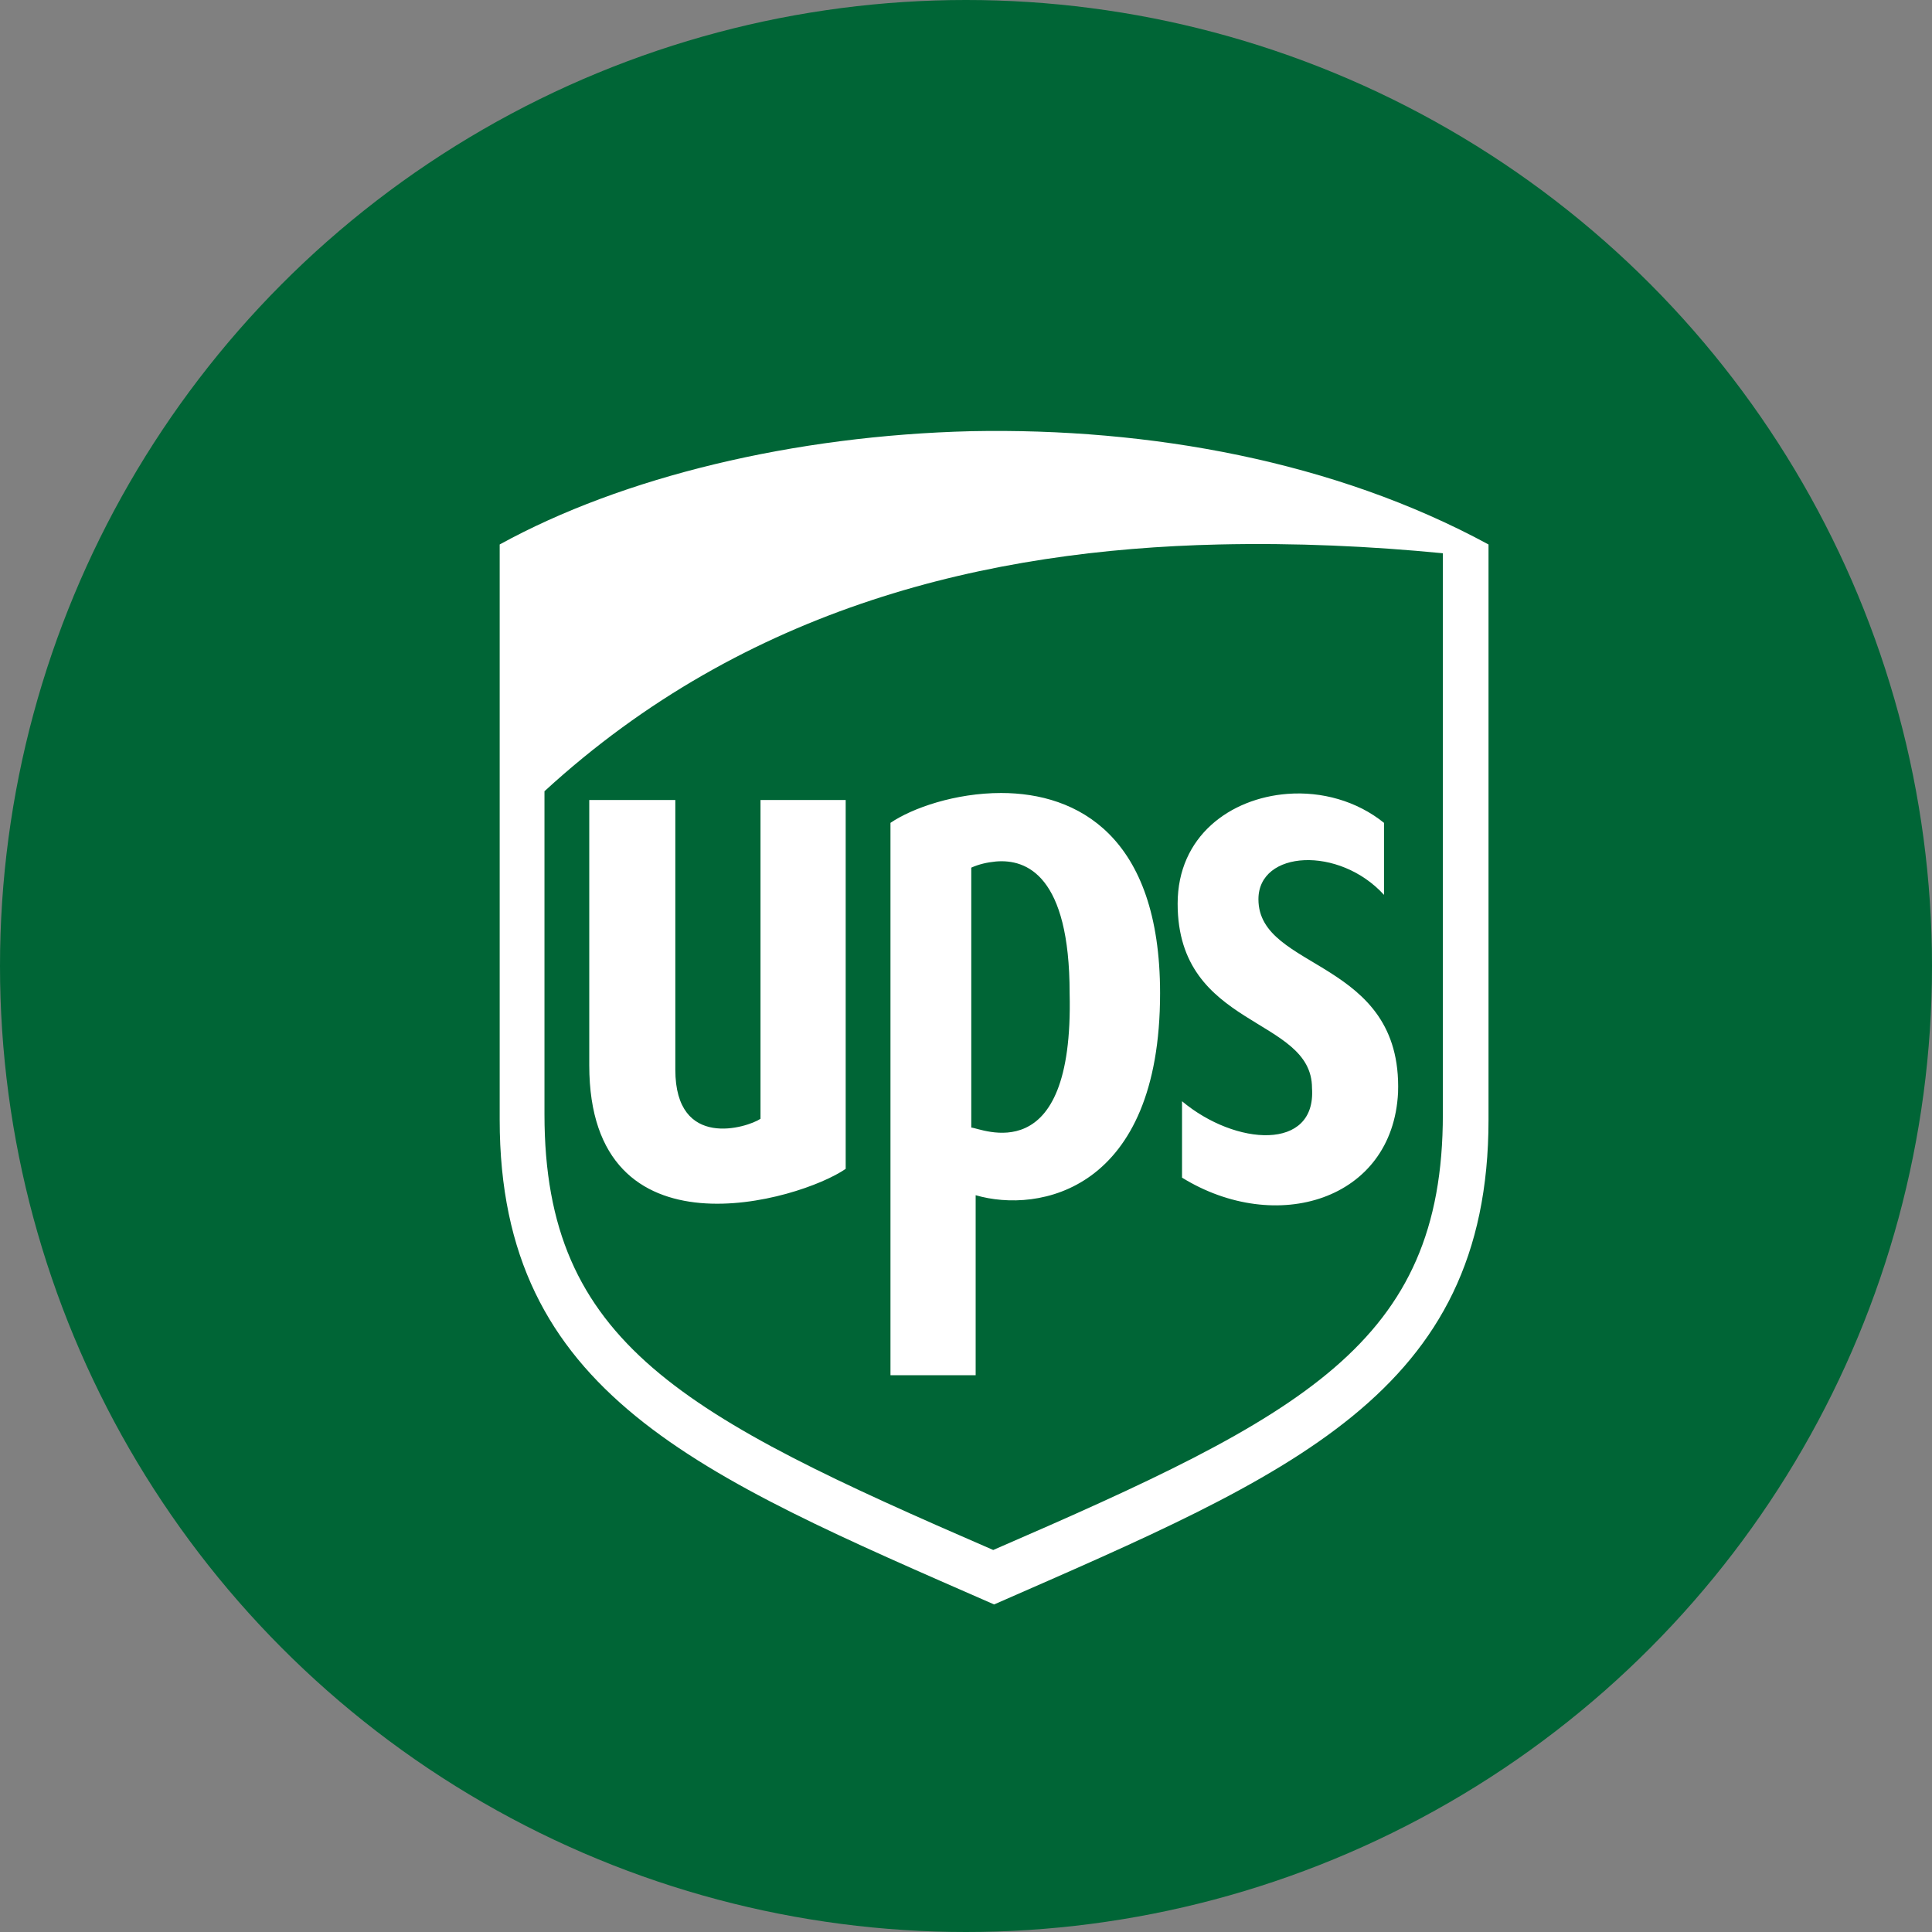
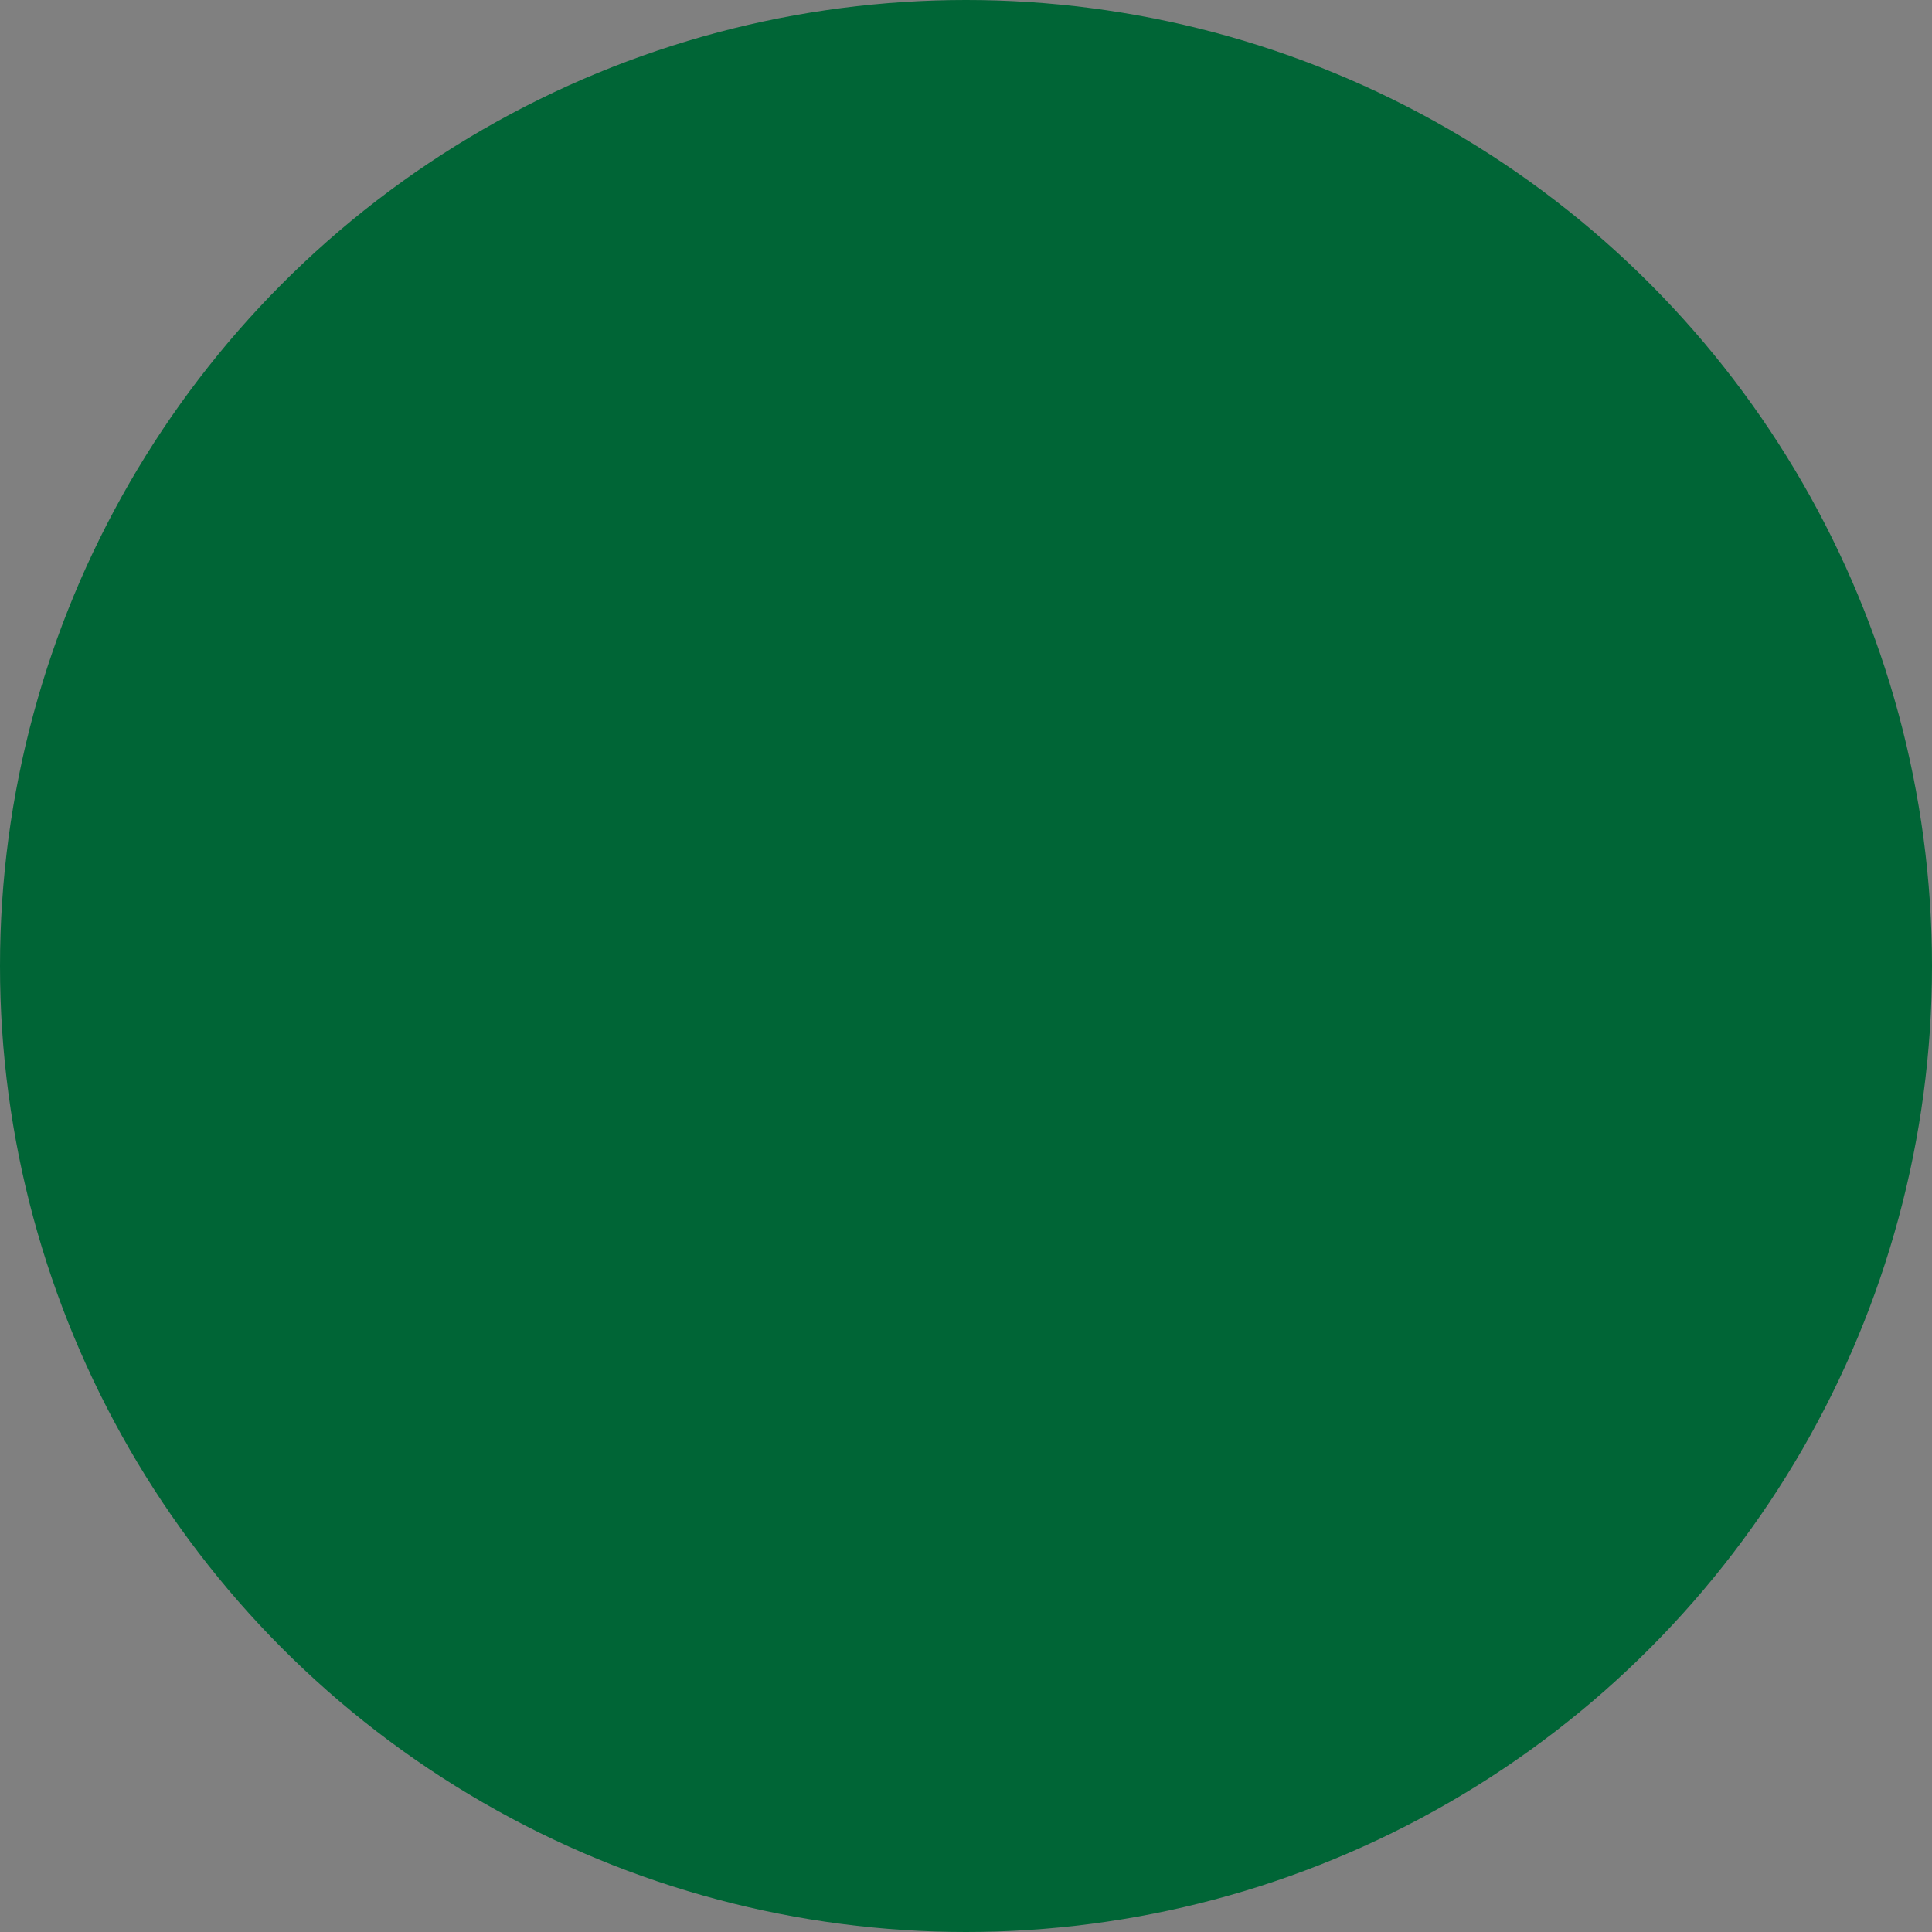
<svg xmlns="http://www.w3.org/2000/svg" version="1.1" id="_图层_2" x="0px" y="0px" viewBox="0 0 220 220" style="enable-background:new 0 0 220 220;" xml:space="preserve">
  <rect x="0" y="0" width="220" height="220" fill="#808080" stroke="none" />
  <style type="text/css">
	.st0{fill:#006536;}
	.st1{fill:#FFFFFF;}
</style>
  <g id="_图层_1-2">
    <g>
      <circle class="st0" cx="110" cy="110" r="110" />
-       <path class="st1" d="M110.6,49.1C90.4,49.6,70.9,54.3,56.9,62v65.5c0,31.2,22.5,40.4,56.3,55.2c33.8-14.8,56.3-24,56.3-55.2V62    C152,52.5,130.9,48.7,110.6,49.1L110.6,49.1z M138.8,62c8.7-0.2,17.3,0.2,25.5,1v63.9c0,26.1-15.9,34.3-51.2,49.6    C77.8,161.2,62,153,62,126.9V90.1C85,69,112.6,62.6,138.8,62L138.8,62z M114,90.3c-5.2,0-10.1,1.7-12.6,3.4v62.9h9.7v-20.5    c7.2,2.1,21-0.5,21-23C132.1,95.2,122.7,90.3,114,90.3L114,90.3L114,90.3z M146.6,90.4c-6.5,0.5-12.5,4.8-12.5,12.5    c0,14.3,15.3,12.8,15.3,21c0.5,7.2-8.7,6.6-14.8,1.5v8.7c10.7,6.6,24,2.6,24.6-9.7c0.5-15.3-15.9-13.8-15.9-22    c0-5.6,9.2-6.1,14.3-0.5v-8.2C154.5,91.2,150.5,90.1,146.6,90.4L146.6,90.4L146.6,90.4z M67.1,91.1v30.2c0,22.5,24,15.4,29.2,11.8    V91.1h-9.7v36.3c-1.5,1-9.7,3.6-9.7-5.6V91.1L67.1,91.1L67.1,91.1z M113.4,98.1c3.5-0.3,8.4,1.6,8.4,15    c0.5,20.5-10.2,15.3-11.2,15.3V98.8C111.5,98.4,112.4,98.2,113.4,98.1L113.4,98.1L113.4,98.1z" />
    </g>
  </g>
</svg>